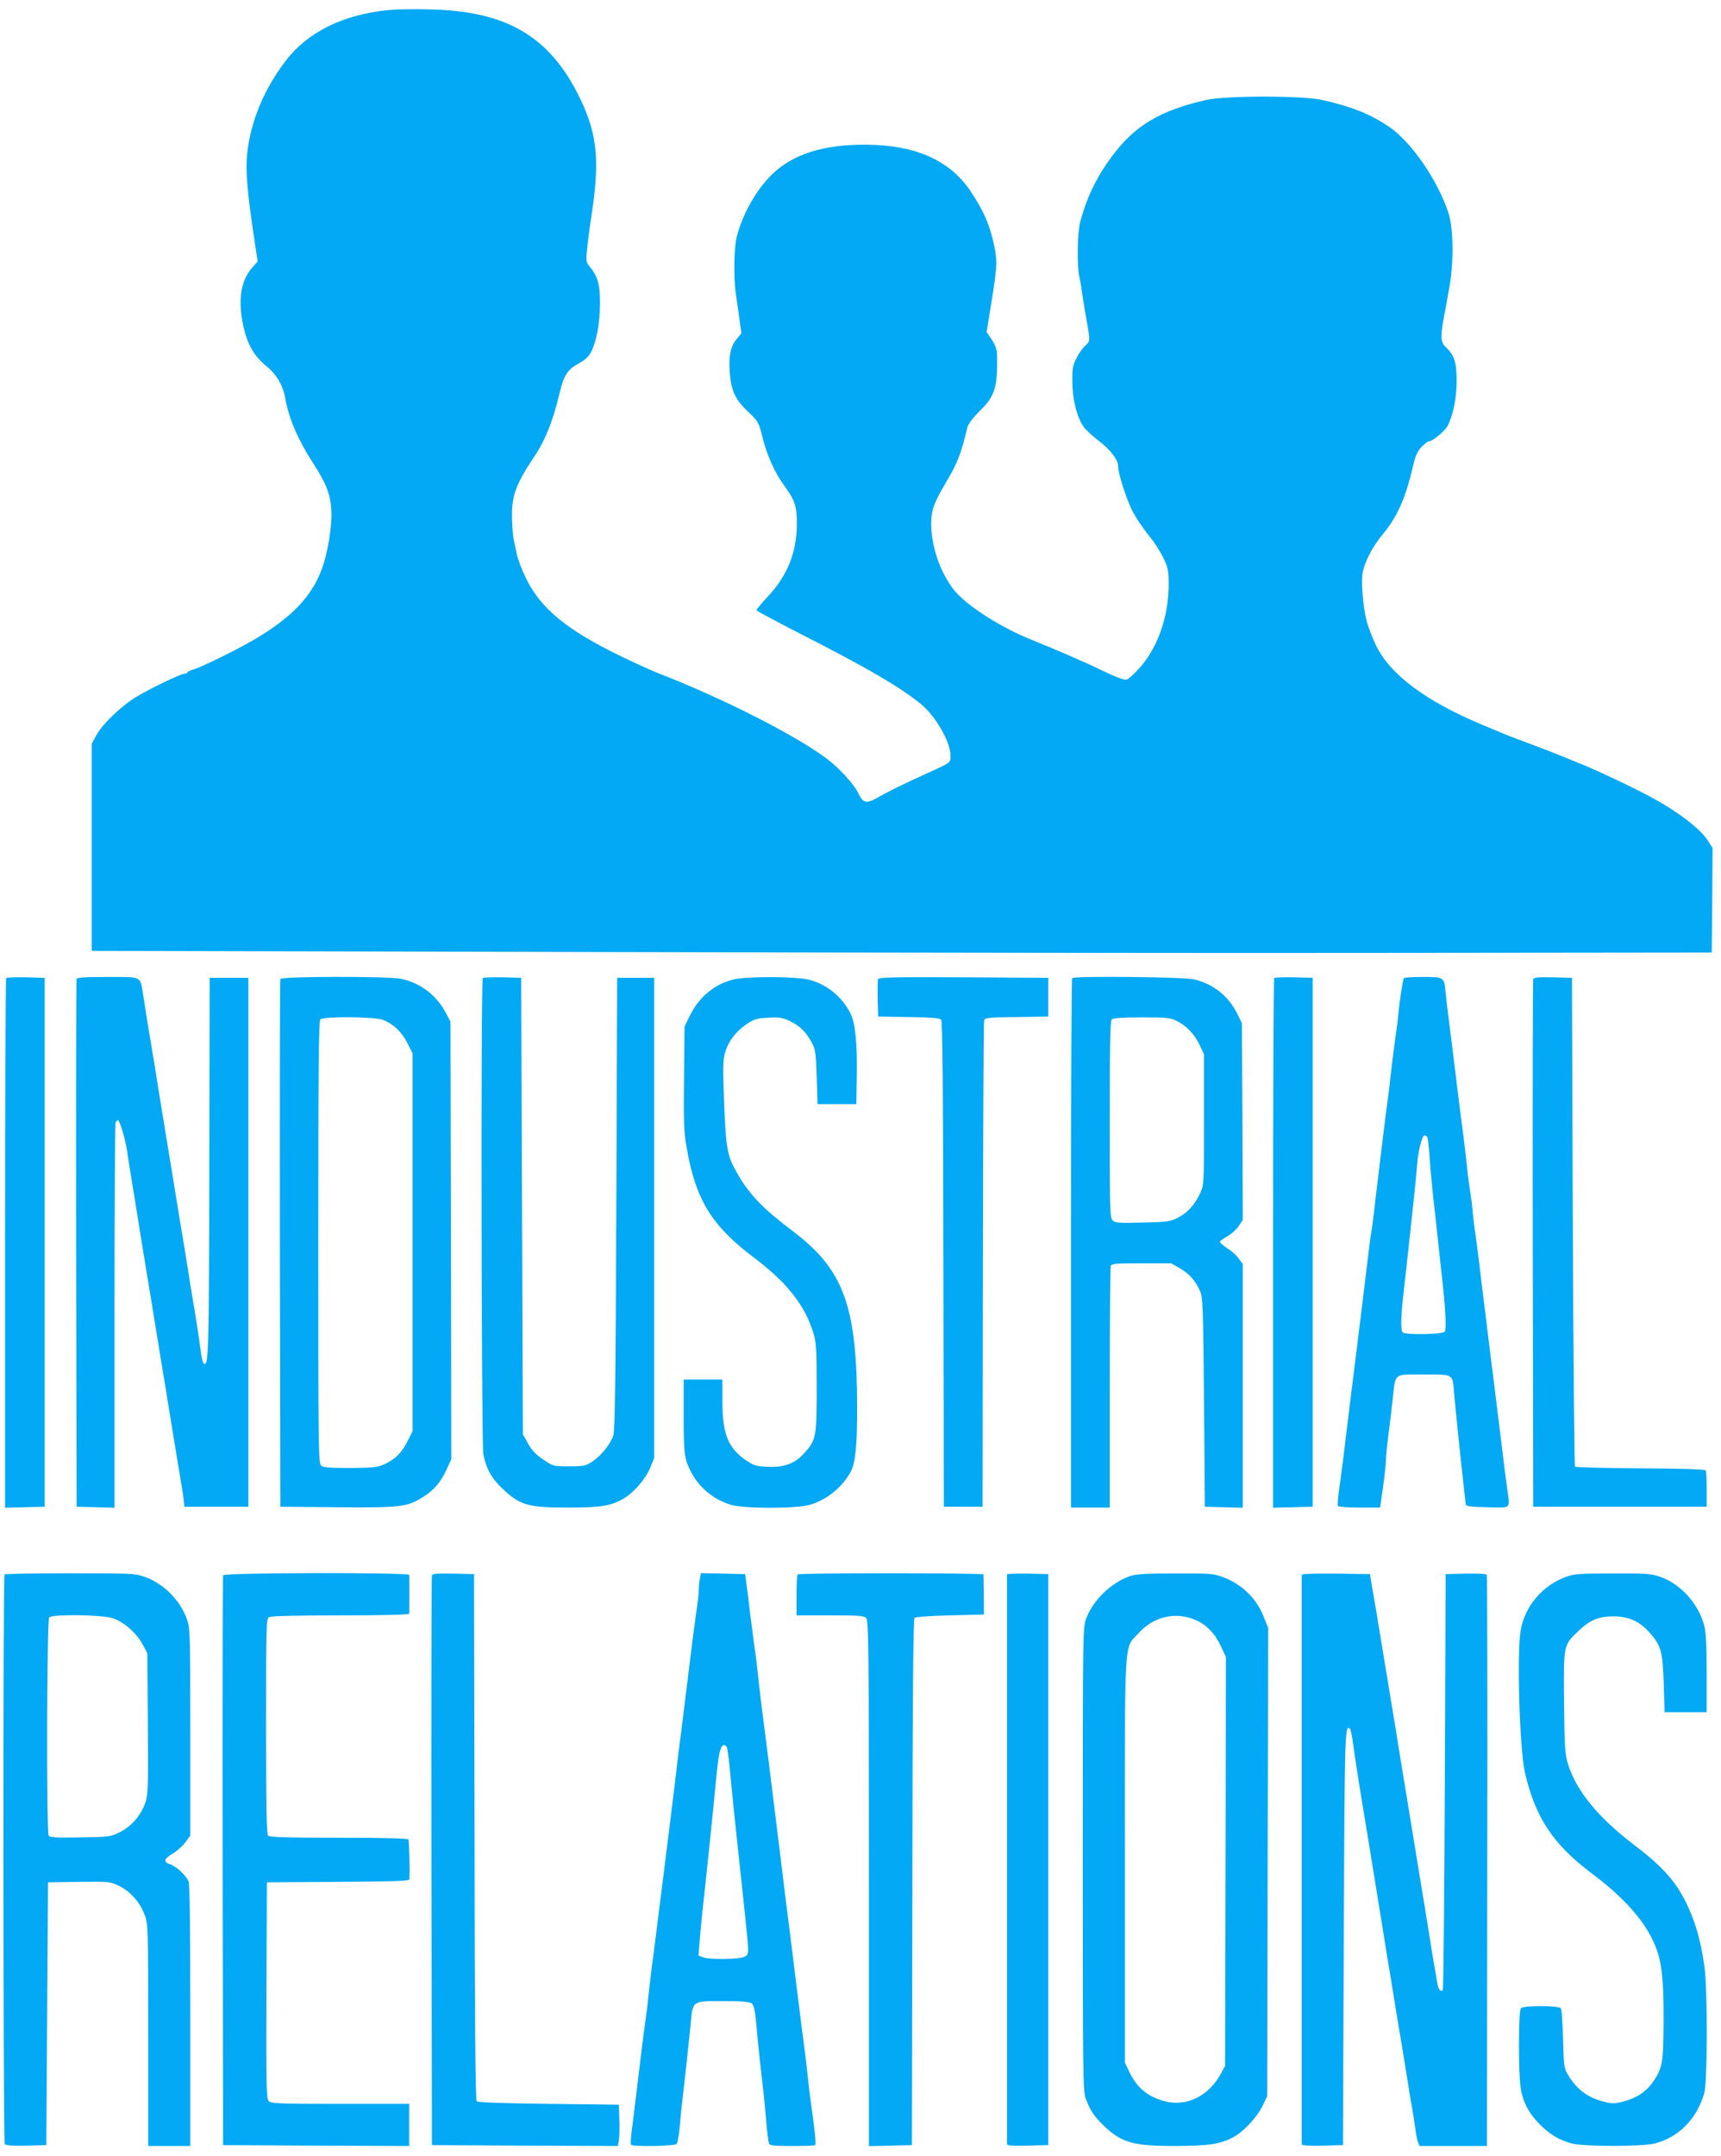
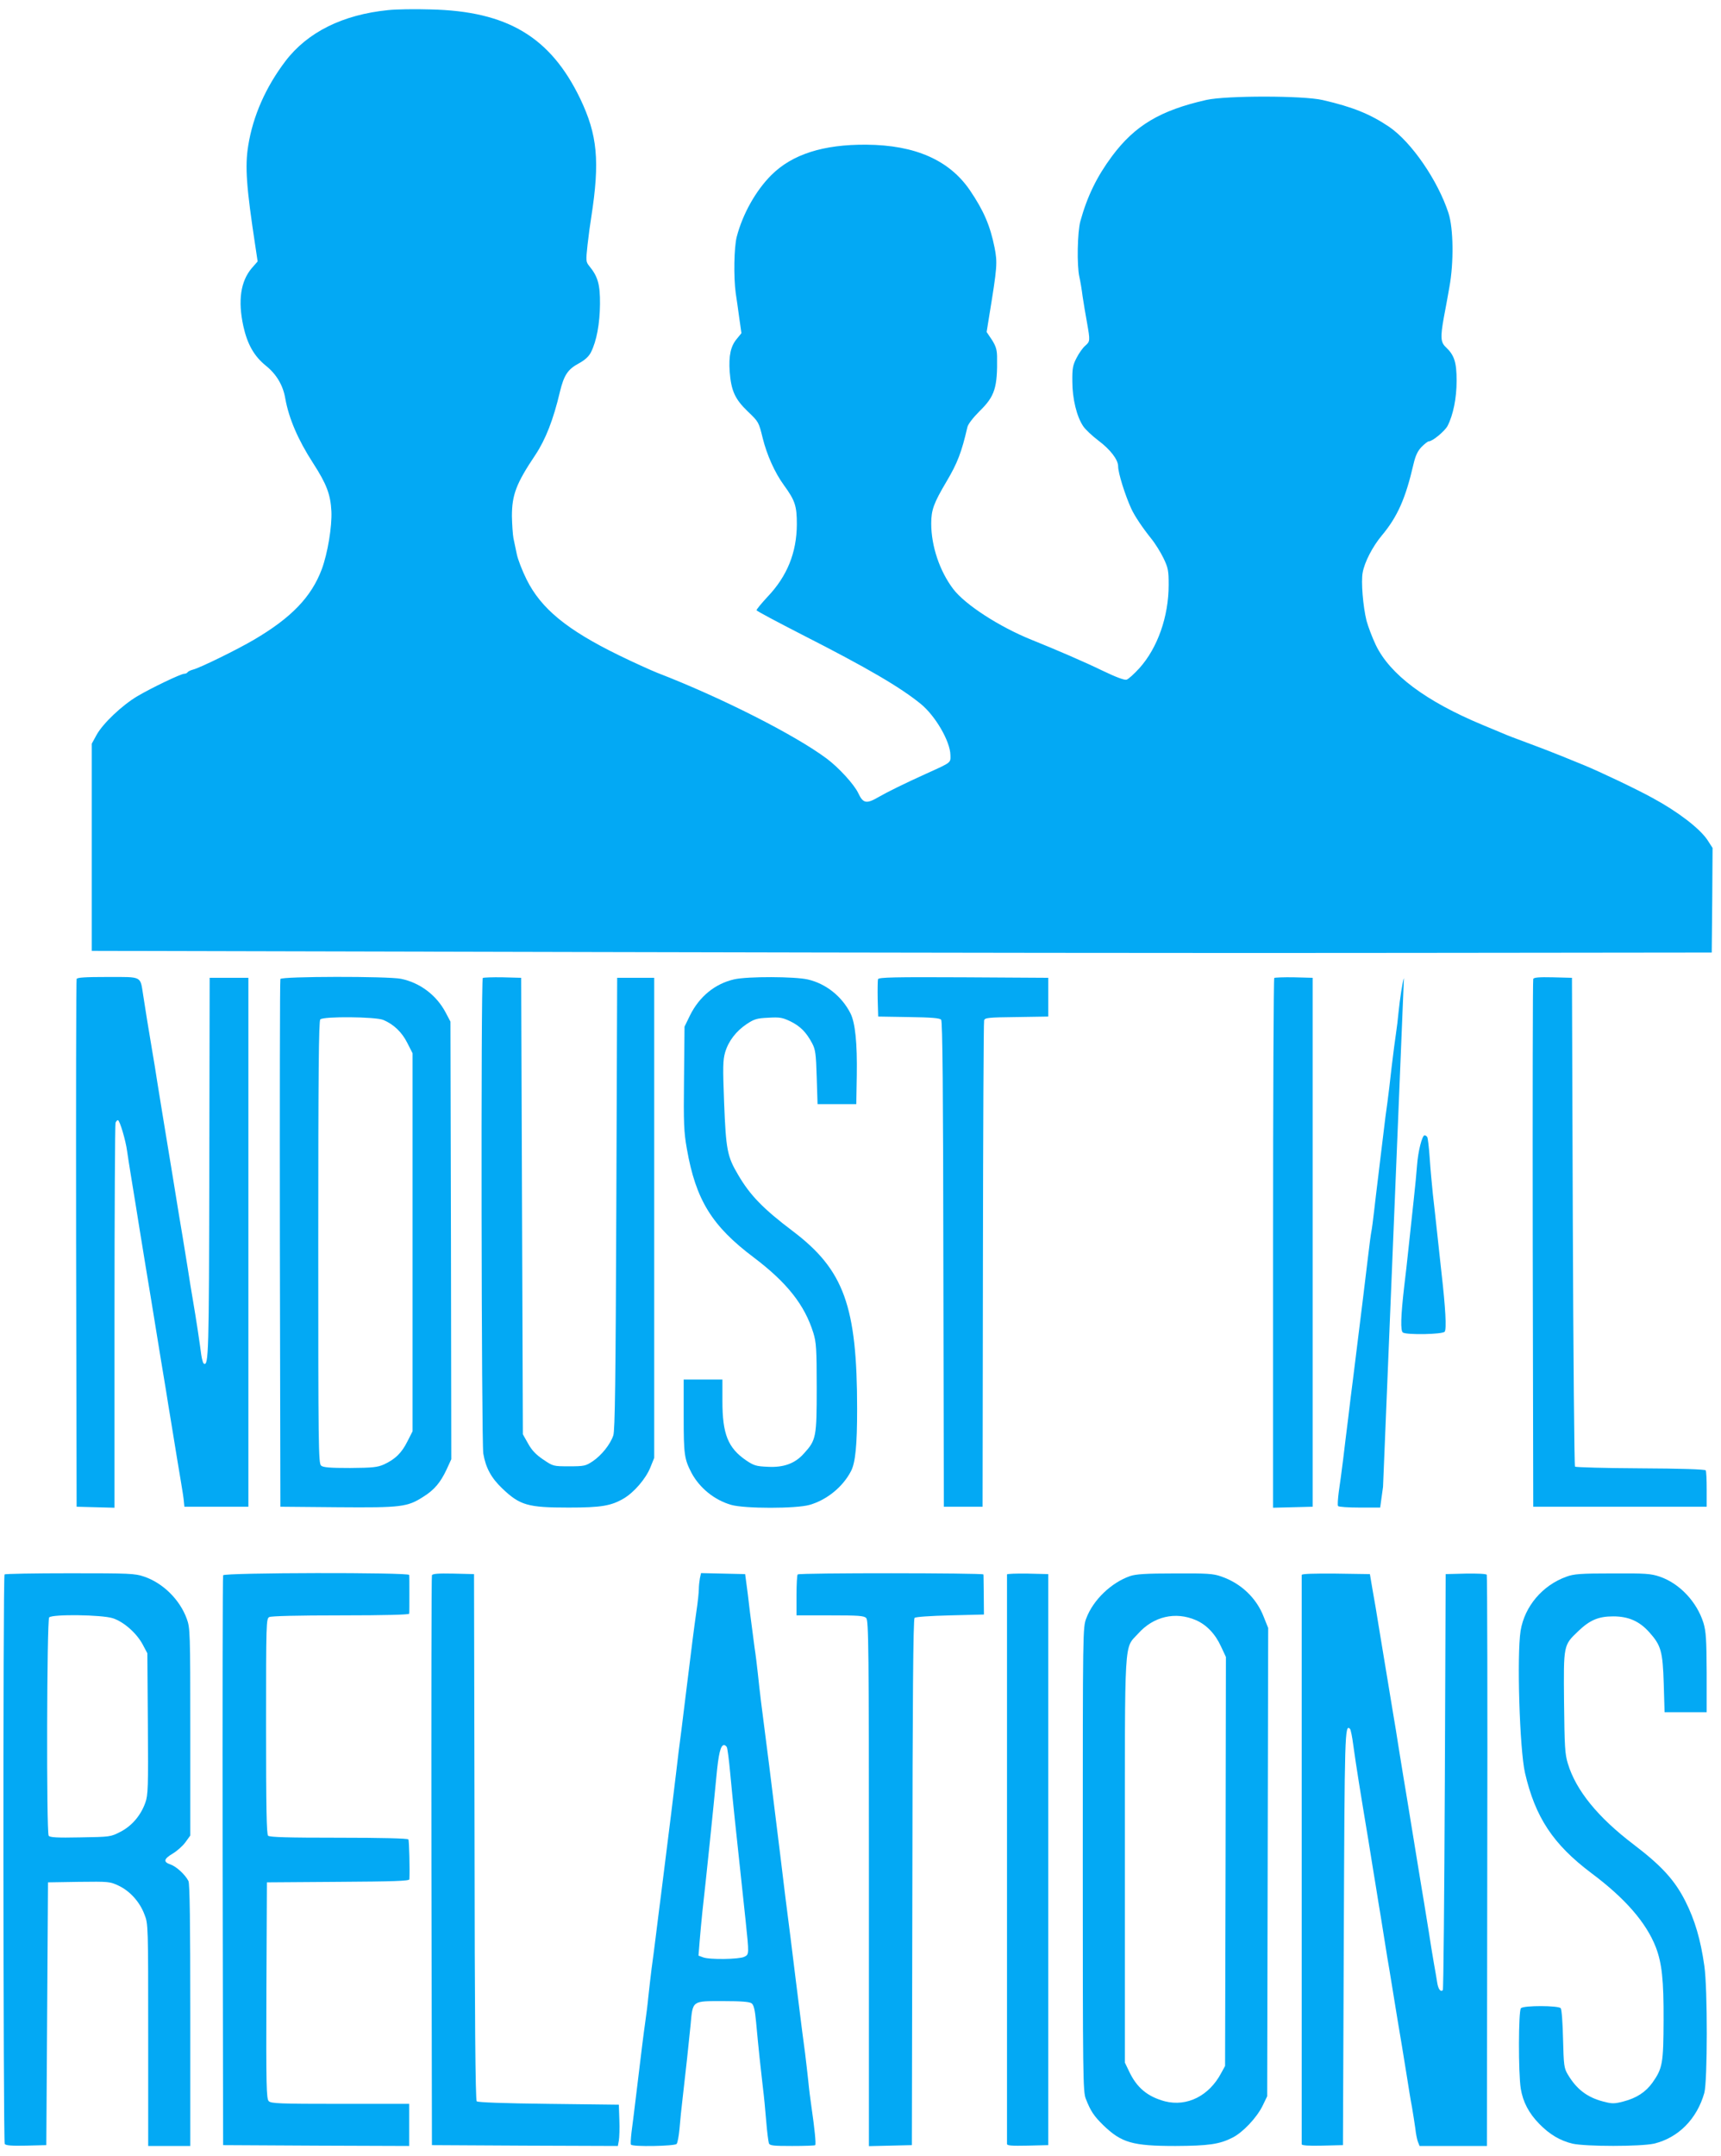
<svg xmlns="http://www.w3.org/2000/svg" version="1.0" width="1022pt" height="1280pt" viewBox="0 0 1022 1280" preserveAspectRatio="xMidYMid meet">
  <g transform="translate(0,1280) scale(0.1,-0.1)" fill="#03a9f4" stroke="none">
    <path d="M2305 12740 c-270 -27 -479 -131 -610 -303 -117 -154 -193 -326 -221 -502 -20 -123 -11 -246 42 -594 l14 -93 -35 -40 c-66 -78 -83 -192 -50 -344 24 -108 64 -179 135 -236 62 -50 101 -116 114 -193 21 -118 75 -245 165 -384 80 -124 104 -186 109 -287 4 -90 -22 -248 -57 -343 -62 -165 -180 -288 -403 -419 -100 -59 -321 -167 -361 -177 -15 -4 -30 -11 -33 -16 -3 -5 -12 -9 -20 -9 -20 0 -193 -83 -278 -133 -91 -54 -204 -161 -242 -229 l-29 -53 0 -615 0 -615 3010 -7 c1656 -4 3820 -7 4810 -5 l1800 2 3 311 2 310 -31 48 c-46 68 -173 166 -324 248 -94 52 -317 158 -410 196 -27 11 -88 36 -135 55 -47 19 -137 54 -200 77 -63 23 -128 48 -145 56 -16 7 -70 29 -120 50 -339 141 -551 300 -635 475 -22 46 -46 111 -55 144 -21 85 -33 232 -23 285 11 63 59 155 113 220 94 112 142 221 189 425 12 51 25 78 48 102 18 18 37 33 43 33 22 0 94 60 111 91 34 66 54 166 54 269 0 110 -14 152 -64 199 -31 29 -33 59 -12 176 9 44 23 125 33 180 27 148 24 348 -5 439 -63 194 -220 423 -354 514 -112 75 -215 117 -393 158 -115 27 -571 27 -690 1 -275 -62 -426 -152 -562 -335 -89 -120 -146 -236 -187 -384 -18 -63 -22 -266 -6 -333 5 -22 14 -74 19 -115 6 -41 18 -111 26 -155 19 -108 19 -112 -11 -138 -14 -12 -37 -44 -51 -72 -22 -42 -26 -62 -25 -140 0 -102 26 -209 65 -266 12 -18 52 -56 89 -84 72 -54 118 -114 118 -154 0 -39 41 -170 78 -251 21 -45 66 -112 118 -177 23 -28 56 -81 73 -116 28 -58 31 -75 31 -159 0 -189 -66 -375 -174 -495 -31 -34 -65 -65 -76 -68 -12 -4 -63 15 -142 53 -109 53 -274 124 -423 184 -191 77 -395 209 -465 302 -80 106 -130 254 -130 388 0 81 15 121 90 248 66 111 90 174 125 325 4 17 33 55 73 95 90 88 106 139 103 326 -1 39 -8 61 -31 97 l-31 46 15 93 c48 293 50 318 32 409 -26 129 -64 218 -146 339 -122 179 -325 269 -615 271 -256 2 -441 -57 -565 -181 -92 -92 -170 -231 -205 -366 -16 -62 -19 -238 -6 -334 5 -30 14 -96 21 -147 l13 -91 -26 -32 c-38 -44 -50 -101 -44 -195 9 -115 31 -164 108 -238 64 -61 65 -63 88 -157 25 -101 72 -206 126 -280 67 -92 77 -124 77 -233 -1 -169 -58 -308 -174 -430 -37 -40 -67 -76 -65 -80 1 -5 124 -70 272 -146 385 -196 580 -310 703 -410 86 -70 175 -222 176 -304 1 -46 7 -42 -139 -108 -135 -61 -234 -110 -288 -141 -72 -42 -92 -38 -121 25 -25 51 -114 149 -186 203 -189 141 -627 363 -1005 509 -38 15 -142 62 -230 105 -309 151 -462 277 -548 450 -26 52 -52 120 -58 150 -6 30 -15 73 -20 95 -4 22 -8 81 -9 130 0 127 25 194 139 364 61 92 107 209 146 375 24 99 47 134 113 169 36 20 58 40 71 65 34 67 53 171 54 287 1 117 -13 164 -64 226 -20 25 -20 31 -10 125 6 54 16 128 22 164 52 334 37 489 -65 703 -177 368 -434 521 -889 531 -95 3 -208 1 -252 -4z" />
-     <path d="M37 6994 c-4 -4 -7 -713 -7 -1576 l0 -1569 118 3 117 3 0 1570 0 1570 -111 3 c-60 1 -113 -1 -117 -4z" />
    <path d="M455 6988 c-3 -7 -4 -715 -3 -1573 l3 -1560 113 -3 112 -3 0 1135 c0 624 3 1141 6 1150 3 9 10 16 14 16 11 0 47 -122 55 -185 4 -27 13 -88 21 -135 8 -47 21 -127 29 -178 14 -90 32 -198 61 -377 8 -49 21 -128 29 -175 13 -80 27 -168 61 -375 8 -49 21 -128 29 -175 7 -47 21 -130 30 -185 32 -199 46 -281 60 -365 8 -47 16 -98 17 -115 l3 -30 190 0 190 0 0 1570 0 1570 -115 0 -115 0 -2 -1127 c-2 -1110 -4 -1181 -33 -1163 -5 3 -11 27 -15 53 -7 57 -31 217 -50 327 -8 44 -21 127 -30 185 -9 58 -23 141 -30 185 -13 76 -26 154 -60 365 -33 203 -47 288 -60 365 -7 44 -21 127 -30 185 -9 58 -22 141 -30 185 -22 130 -44 265 -55 339 -18 113 -3 106 -211 106 -134 0 -181 -3 -184 -12z" />
    <path d="M1665 6988 c-3 -7 -4 -715 -3 -1573 l3 -1560 340 -3 c379 -3 414 1 510 63 64 40 101 84 137 161 l28 61 -2 1299 -3 1299 -28 53 c-54 103 -151 177 -265 201 -78 16 -711 15 -717 -1z m611 -243 c62 -26 111 -73 143 -137 l31 -61 0 -1122 0 -1122 -31 -61 c-34 -68 -72 -105 -139 -136 -39 -17 -66 -20 -201 -21 -118 0 -160 3 -172 14 -16 12 -17 115 -17 1325 0 1007 3 1315 12 1324 19 19 328 16 374 -3z" />
    <path d="M2867 6994 c-12 -12 -8 -2750 3 -2823 14 -84 47 -145 112 -207 106 -101 152 -114 395 -114 193 0 252 10 327 54 61 36 131 117 158 184 l23 57 0 1425 0 1425 -110 0 -110 0 -5 -1340 c-4 -1052 -8 -1348 -18 -1377 -18 -53 -70 -118 -122 -153 -42 -28 -51 -30 -140 -30 -94 0 -95 0 -154 40 -43 29 -68 55 -90 95 l-31 55 -5 1355 -5 1355 -111 3 c-60 1 -113 -1 -117 -4z" />
    <path d="M4360 6986 c-114 -26 -207 -102 -263 -215 l-32 -66 -3 -306 c-3 -269 -1 -319 17 -420 53 -302 148 -457 397 -644 197 -149 302 -281 354 -448 17 -55 20 -93 20 -325 0 -294 -3 -311 -76 -391 -52 -59 -120 -84 -214 -79 -69 3 -83 7 -129 38 -108 74 -141 156 -141 352 l0 128 -115 0 -115 0 0 -220 c0 -227 4 -252 47 -335 48 -89 135 -160 235 -189 80 -23 386 -23 466 0 104 30 198 108 246 201 26 51 36 153 36 368 0 611 -78 826 -382 1056 -176 133 -254 213 -325 335 -64 108 -72 147 -83 431 -8 209 -7 249 6 295 20 68 66 127 129 169 44 29 60 34 128 37 68 4 84 1 132 -22 58 -29 93 -64 128 -130 19 -36 23 -61 27 -201 l5 -160 115 0 115 0 3 170 c3 193 -9 313 -38 370 -51 100 -145 175 -252 200 -78 18 -357 19 -438 1z" />
    <path d="M5214 6987 c-2 -7 -3 -60 -2 -118 l3 -104 181 -3 c136 -2 185 -6 193 -16 8 -9 12 -423 13 -1452 l3 -1439 115 0 115 0 2 1435 c1 789 4 1443 7 1452 4 16 24 18 193 20 l188 3 0 115 0 115 -503 3 c-410 2 -503 0 -508 -11z" />
-     <path d="M6367 6993 c-4 -3 -7 -712 -7 -1575 l0 -1568 115 0 115 0 0 709 c0 390 3 716 6 725 5 14 31 16 183 16 l176 0 52 -30 c56 -32 92 -73 120 -136 16 -36 18 -92 23 -659 l5 -620 113 -3 112 -3 0 724 0 723 -25 34 c-14 19 -46 47 -71 62 -24 16 -42 33 -39 38 3 5 23 19 45 31 22 13 51 39 65 59 l25 37 -2 584 -3 584 -28 57 c-52 105 -142 177 -257 204 -58 14 -710 21 -723 7z m619 -253 c59 -29 108 -80 138 -144 l26 -55 0 -388 c0 -387 0 -388 -24 -439 -32 -68 -75 -115 -133 -144 -44 -22 -63 -25 -209 -28 -140 -4 -162 -2 -177 13 -16 15 -17 66 -17 599 0 439 3 585 12 594 8 8 62 12 177 12 145 0 170 -2 207 -20z" />
    <path d="M7567 6994 c-4 -4 -7 -713 -7 -1576 l0 -1569 118 3 117 3 0 1570 0 1570 -111 3 c-60 1 -113 -1 -117 -4z" />
-     <path d="M8337 6993 c-7 -12 -25 -131 -32 -203 -3 -36 -10 -92 -15 -125 -5 -33 -17 -123 -26 -200 -8 -77 -20 -171 -25 -210 -6 -38 -17 -126 -25 -195 -8 -69 -22 -177 -29 -240 -8 -63 -19 -158 -25 -210 -6 -52 -13 -106 -16 -120 -3 -13 -12 -81 -20 -150 -17 -143 -36 -299 -89 -725 -8 -60 -21 -166 -29 -235 -9 -69 -22 -179 -30 -245 -8 -66 -20 -153 -26 -193 -5 -41 -8 -78 -4 -83 3 -5 60 -9 128 -9 l122 0 17 123 c10 67 17 137 17 156 0 19 6 84 14 145 8 61 20 158 26 215 18 164 2 151 184 151 181 0 171 6 181 -110 8 -98 43 -434 69 -660 1 -12 24 -16 129 -18 146 -3 134 -15 117 113 -6 39 -17 126 -25 195 -18 144 -37 300 -60 485 -9 72 -23 180 -30 240 -7 61 -18 148 -24 195 -6 47 -18 144 -26 215 -9 72 -20 157 -25 190 -5 33 -12 89 -15 125 -3 36 -10 92 -16 125 -5 33 -14 98 -18 145 -5 47 -14 123 -20 170 -18 136 -39 305 -56 445 -9 72 -22 180 -30 240 -8 61 -17 136 -20 169 -9 96 -9 96 -135 96 -60 0 -111 -3 -113 -7z m139 -944 c3 -6 10 -61 14 -122 4 -62 13 -159 19 -217 7 -58 18 -163 26 -235 8 -71 19 -175 25 -230 24 -209 31 -337 19 -351 -13 -16 -224 -20 -248 -5 -15 10 -13 95 8 276 7 55 19 163 27 240 8 77 21 199 29 270 8 72 17 165 20 207 6 83 30 178 45 178 5 0 12 -5 16 -11z" />
+     <path d="M8337 6993 c-7 -12 -25 -131 -32 -203 -3 -36 -10 -92 -15 -125 -5 -33 -17 -123 -26 -200 -8 -77 -20 -171 -25 -210 -6 -38 -17 -126 -25 -195 -8 -69 -22 -177 -29 -240 -8 -63 -19 -158 -25 -210 -6 -52 -13 -106 -16 -120 -3 -13 -12 -81 -20 -150 -17 -143 -36 -299 -89 -725 -8 -60 -21 -166 -29 -235 -9 -69 -22 -179 -30 -245 -8 -66 -20 -153 -26 -193 -5 -41 -8 -78 -4 -83 3 -5 60 -9 128 -9 l122 0 17 123 z m139 -944 c3 -6 10 -61 14 -122 4 -62 13 -159 19 -217 7 -58 18 -163 26 -235 8 -71 19 -175 25 -230 24 -209 31 -337 19 -351 -13 -16 -224 -20 -248 -5 -15 10 -13 95 8 276 7 55 19 163 27 240 8 77 21 199 29 270 8 72 17 165 20 207 6 83 30 178 45 178 5 0 12 -5 16 -11z" />
    <path d="M9105 6988 c-3 -7 -4 -715 -3 -1573 l3 -1560 515 0 515 0 0 103 c0 57 -2 107 -6 113 -3 6 -150 11 -386 12 -210 1 -385 6 -390 10 -4 5 -10 660 -13 1455 l-5 1447 -113 3 c-84 2 -114 -1 -117 -10z" />
    <path d="M27 3453 c-10 -9 -8 -3366 1 -3381 7 -9 39 -12 128 -10 l119 3 5 780 5 780 183 3 c178 2 184 2 237 -23 67 -32 125 -96 153 -171 22 -55 22 -65 22 -715 l0 -659 125 0 125 0 0 776 c0 552 -3 782 -11 797 -20 39 -72 86 -106 98 -45 15 -41 33 13 65 25 15 59 45 75 67 l29 40 0 615 c0 597 -1 617 -21 672 -41 113 -141 212 -253 250 -56 19 -86 20 -441 20 -210 0 -385 -3 -388 -7z m643 -260 c65 -21 142 -89 178 -157 l27 -51 3 -419 c3 -377 1 -424 -15 -468 -27 -76 -80 -138 -148 -173 -58 -30 -61 -30 -238 -33 -141 -3 -182 0 -188 10 -14 22 -11 1282 3 1296 20 20 313 16 378 -5z" />
    <path d="M1325 3448 c-3 -7 -4 -771 -3 -1698 l3 -1685 553 -3 552 -2 0 125 0 125 -409 0 c-360 0 -411 2 -425 16 -14 14 -16 84 -14 657 l3 642 423 3 c327 2 422 5 423 15 3 59 -1 229 -6 237 -4 6 -157 10 -414 10 -303 0 -410 3 -419 12 -9 9 -12 167 -12 650 0 620 1 638 19 648 13 6 165 10 425 10 264 0 406 4 406 10 1 6 1 57 1 115 0 58 0 110 -1 115 0 16 -1099 14 -1105 -2z" />
    <path d="M2565 3448 c-3 -7 -4 -771 -3 -1698 l3 -1685 552 -3 552 -2 6 32 c3 18 5 73 3 123 l-3 90 -417 5 c-271 3 -421 9 -427 15 -8 8 -12 502 -13 1570 l-3 1560 -123 3 c-92 2 -124 -1 -127 -10z" />
    <path d="M4156 3429 c-3 -17 -6 -46 -6 -63 0 -17 -6 -78 -15 -136 -14 -99 -27 -201 -60 -470 -8 -63 -21 -169 -29 -235 -9 -66 -23 -178 -31 -250 -9 -71 -22 -183 -30 -247 -22 -178 -43 -344 -60 -480 -9 -68 -22 -175 -30 -238 -8 -63 -19 -153 -26 -200 -6 -47 -14 -121 -19 -165 -4 -44 -13 -114 -19 -155 -10 -71 -18 -134 -56 -450 -9 -74 -20 -164 -25 -200 -4 -36 -6 -68 -3 -72 8 -14 259 -9 271 4 6 7 13 47 17 88 3 41 12 129 20 195 18 155 33 294 46 424 13 146 7 141 194 141 105 0 156 -4 168 -13 13 -9 20 -37 27 -112 14 -154 29 -292 40 -385 6 -47 15 -137 20 -202 5 -64 13 -123 16 -132 5 -14 27 -16 138 -16 73 0 135 2 137 5 6 5 -4 102 -22 225 -6 41 -15 111 -19 155 -5 44 -13 118 -19 165 -11 79 -17 128 -56 440 -8 66 -22 175 -30 243 -22 170 -42 329 -60 482 -44 362 -96 774 -116 925 -6 47 -14 122 -19 168 -5 46 -13 113 -19 150 -5 37 -17 130 -27 207 -9 77 -19 160 -23 185 l-6 45 -131 3 -131 3 -7 -32z m160 -1001 c4 -6 13 -75 20 -152 7 -78 20 -204 28 -281 8 -77 22 -207 31 -290 9 -82 23 -217 32 -300 22 -210 22 -207 -7 -222 -30 -15 -207 -18 -245 -3 l-27 10 7 88 c4 48 11 125 16 172 22 194 66 620 83 801 13 139 25 189 46 189 5 0 12 -5 16 -12z" />
    <path d="M4737 3453 c-4 -3 -7 -60 -7 -125 l0 -118 199 0 c168 0 202 -2 215 -16 14 -14 16 -171 16 -1575 l0 -1560 128 3 127 3 3 1560 c1 1067 5 1562 13 1570 6 6 91 12 211 15 l201 5 -1 115 c-1 63 -1 118 -2 123 0 9 -1094 10 -1103 0z" />
    <path d="M5980 3453 c0 -15 0 -3368 0 -3381 0 -10 28 -12 123 -10 l122 3 0 1695 0 1695 -122 3 c-68 1 -123 -1 -123 -5z" />
    <path d="M6710 3443 c-111 -39 -218 -141 -259 -250 -21 -55 -21 -61 -21 -1431 0 -1295 1 -1380 18 -1422 29 -74 48 -102 104 -157 108 -104 173 -123 429 -123 196 1 261 10 339 50 61 31 142 117 177 187 l28 58 3 1390 3 1390 -26 65 c-43 113 -136 201 -253 241 -48 17 -84 19 -276 18 -173 0 -231 -4 -266 -16z m391 -261 c63 -27 116 -82 150 -157 l29 -62 -2 -1214 -3 -1214 -23 -42 c-72 -136 -203 -201 -334 -168 -104 28 -168 81 -214 180 l-24 50 0 1200 c0 1354 -6 1253 79 1347 91 102 221 132 342 80z" />
    <path d="M7730 3450 c0 -5 0 -766 0 -1690 0 -924 0 -1685 0 -1690 0 -7 43 -10 123 -8 l122 3 5 1227 c5 1228 6 1275 37 1244 4 -4 13 -46 19 -94 17 -124 41 -273 90 -567 8 -49 21 -130 29 -180 8 -49 22 -133 30 -185 9 -52 22 -135 30 -185 8 -49 19 -117 24 -150 6 -33 17 -100 25 -150 29 -177 47 -291 61 -370 7 -44 21 -127 30 -185 9 -58 22 -139 30 -180 7 -41 16 -99 20 -128 3 -29 10 -64 15 -77 l10 -25 200 0 200 0 2 1691 c2 930 0 1695 -3 1700 -3 6 -58 8 -125 7 l-119 -3 -5 -1232 c-3 -677 -8 -1234 -12 -1238 -13 -13 -27 6 -33 43 -3 20 -12 73 -20 117 -8 44 -21 127 -30 185 -9 58 -23 141 -30 185 -7 44 -21 123 -29 175 -9 52 -22 138 -31 190 -9 52 -22 138 -31 190 -8 52 -22 131 -29 175 -7 44 -21 127 -30 185 -9 58 -22 141 -30 185 -15 89 -29 177 -90 545 -8 52 -23 140 -33 195 l-17 100 -203 3 c-132 1 -202 -1 -202 -8z" />
    <path d="M9303 3440 c-143 -51 -249 -176 -273 -321 -23 -146 -6 -703 26 -844 61 -264 167 -424 394 -595 201 -150 326 -294 383 -440 36 -95 47 -193 46 -434 -1 -256 -6 -285 -66 -370 -40 -56 -95 -92 -173 -112 -54 -14 -66 -14 -120 0 -95 25 -158 73 -210 161 -22 37 -24 53 -28 210 -2 95 -8 176 -14 183 -14 16 -219 17 -236 0 -15 -15 -16 -385 -1 -478 13 -79 48 -146 111 -210 61 -62 122 -98 195 -116 79 -18 407 -18 486 0 144 35 254 146 298 301 19 69 20 620 0 755 -22 155 -56 271 -112 382 -63 125 -140 210 -308 338 -212 161 -342 321 -390 479 -18 58 -20 100 -23 366 -3 341 -4 337 84 421 69 66 120 88 208 88 90 0 155 -28 214 -94 70 -78 80 -113 86 -305 l5 -170 125 0 125 0 0 235 c-1 199 -4 244 -19 295 -39 125 -142 235 -260 275 -53 18 -85 20 -280 19 -189 0 -229 -3 -273 -19z" />
  </g>
</svg>